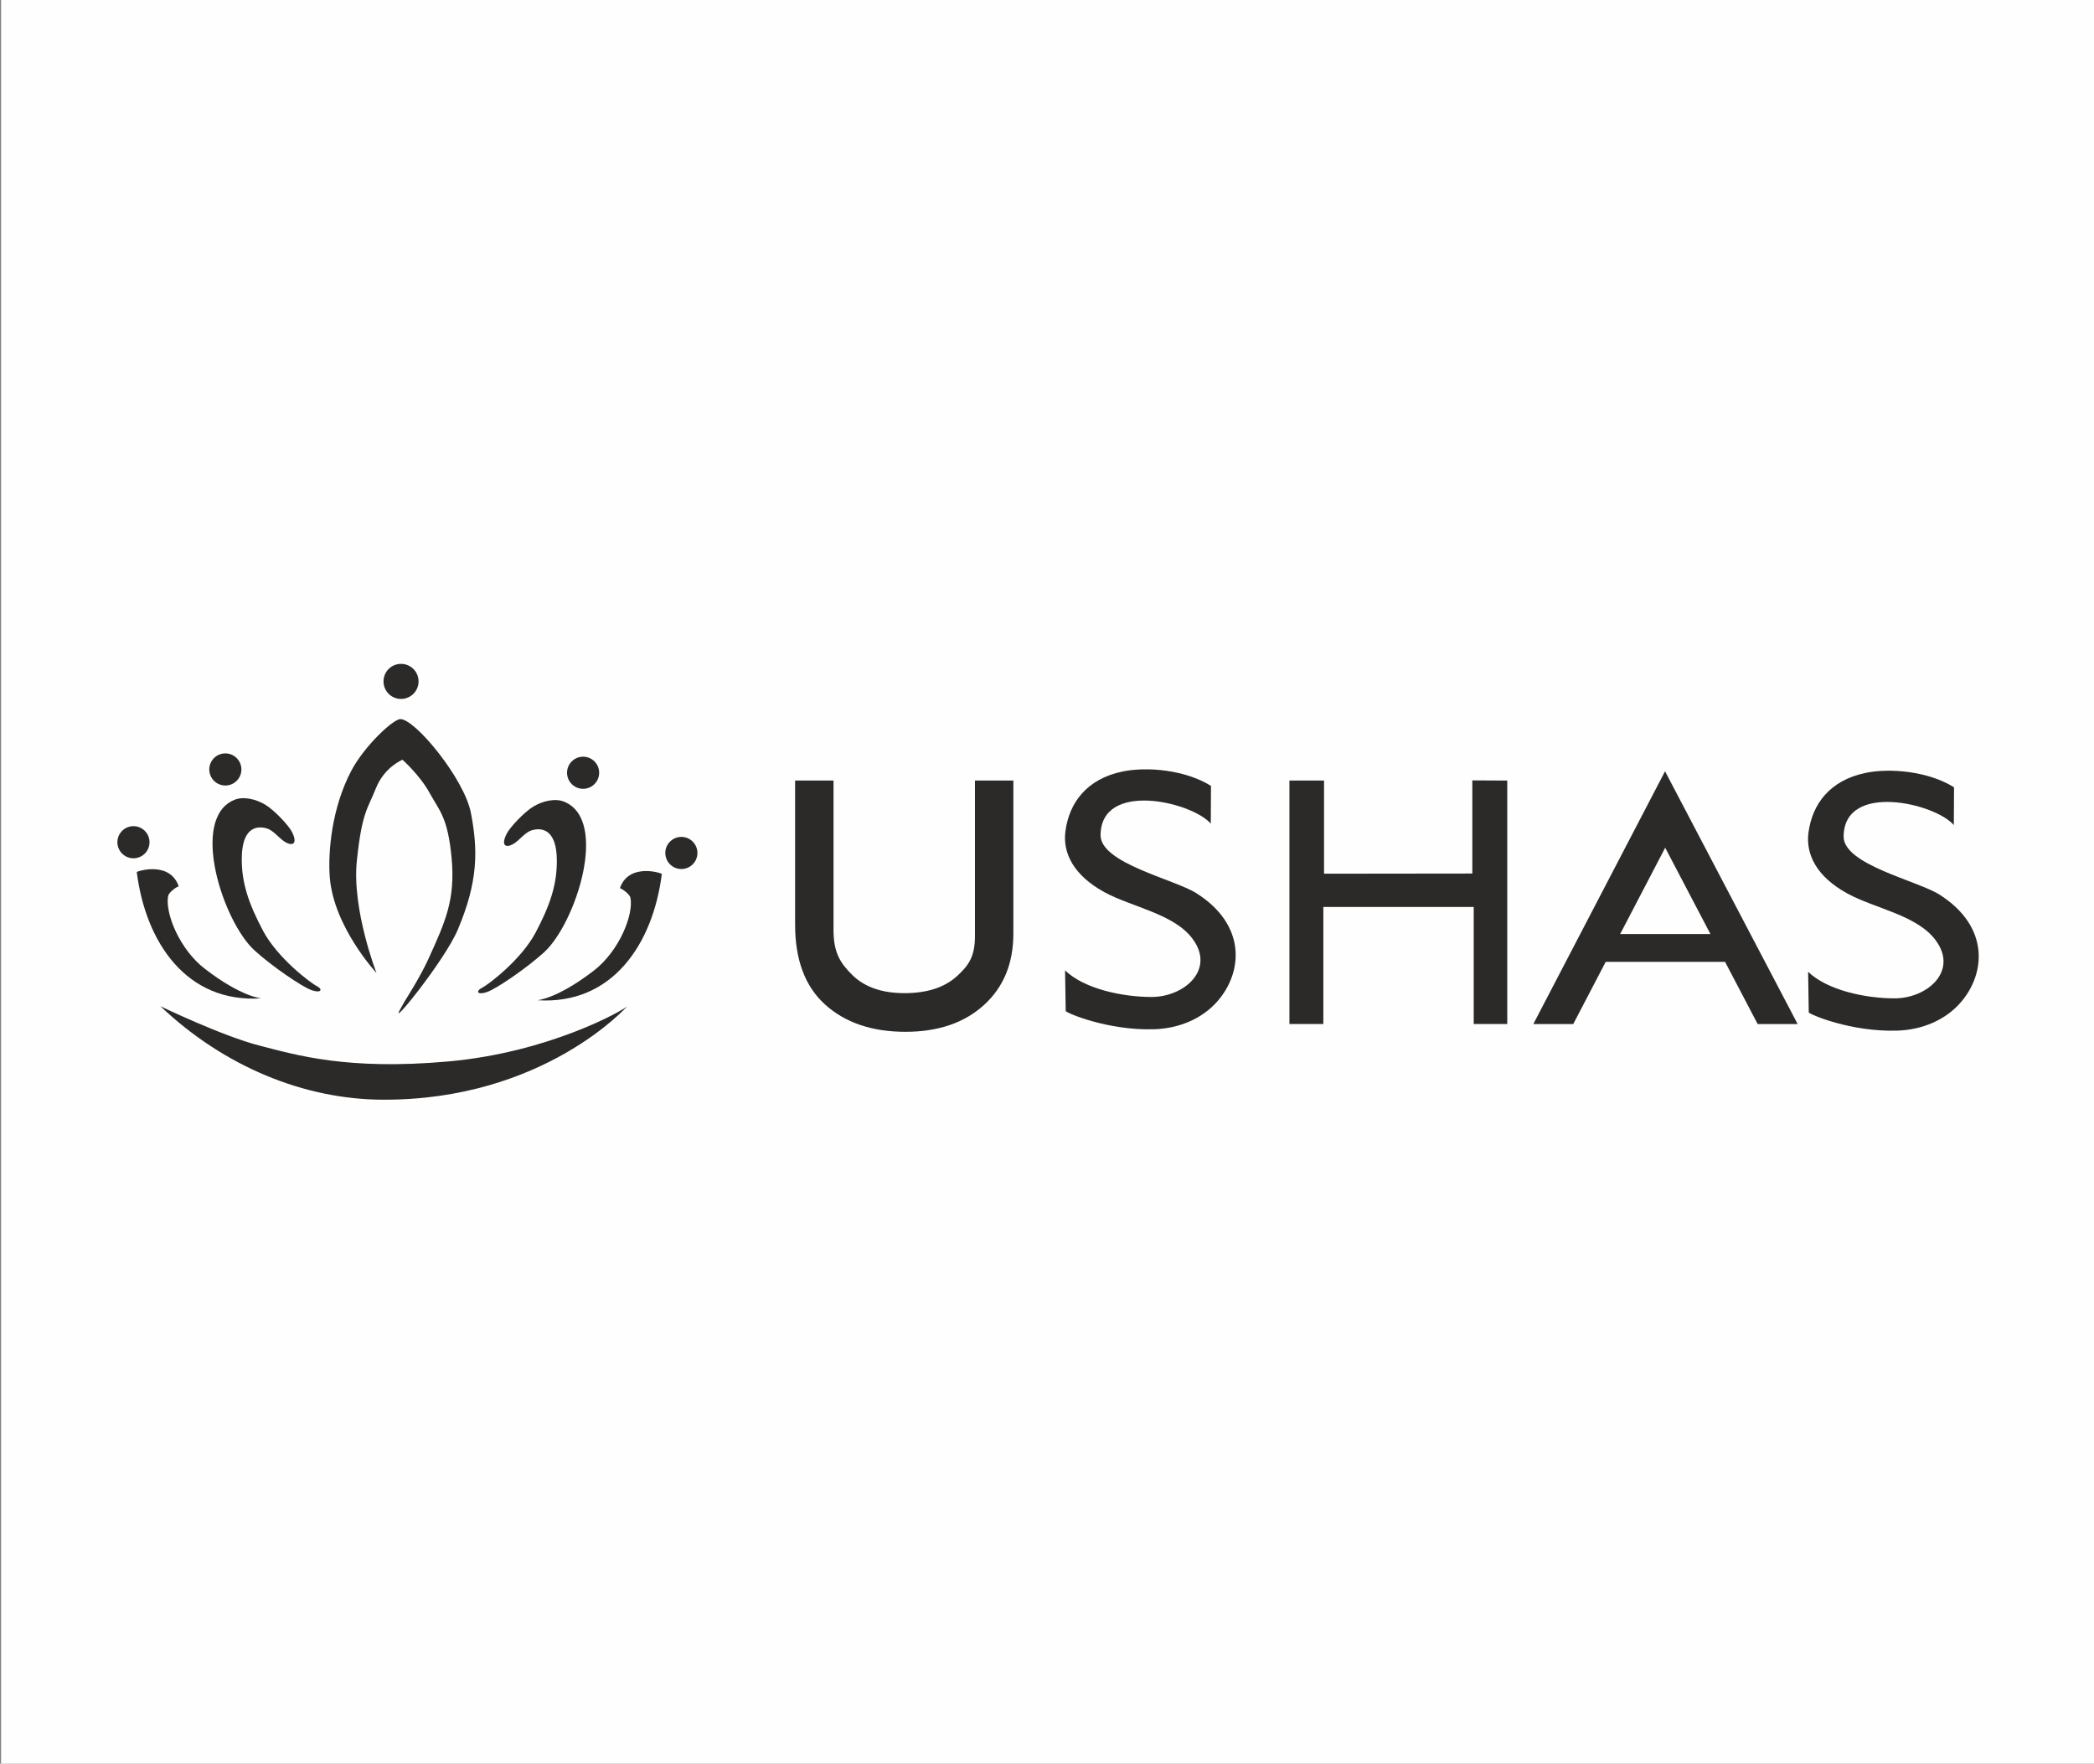
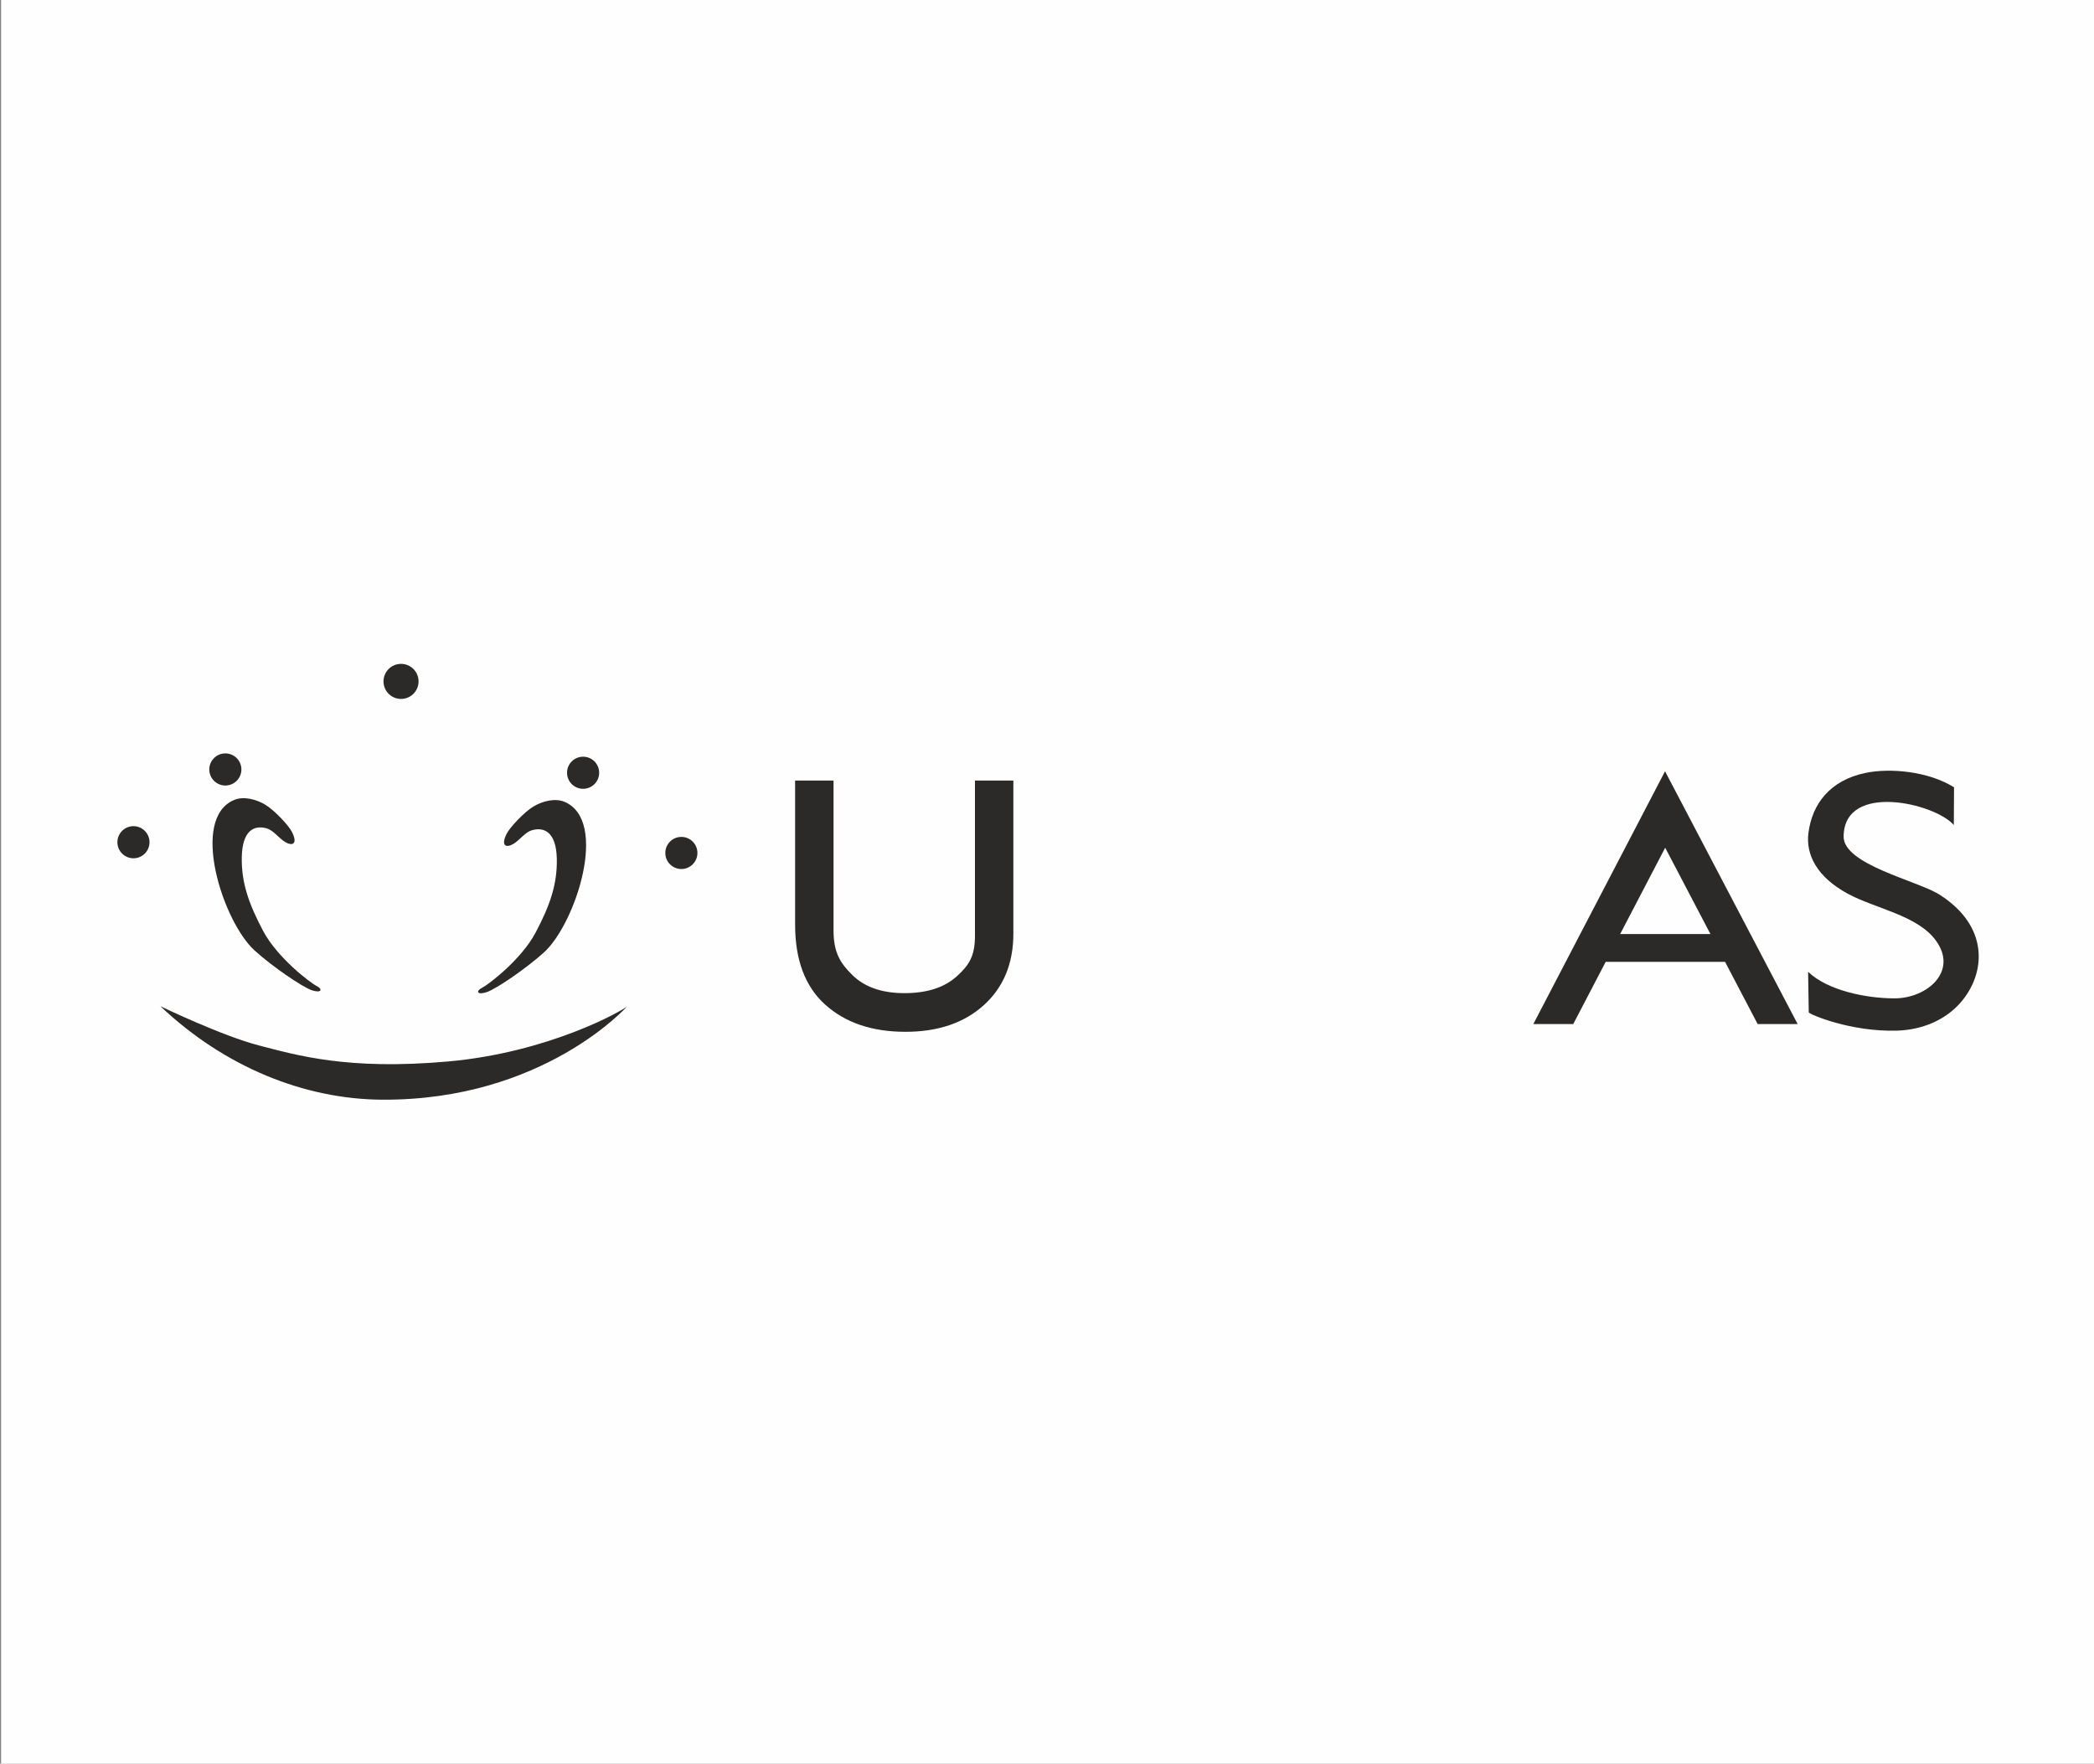
<svg xmlns="http://www.w3.org/2000/svg" xml:space="preserve" width="900mm" height="758mm" version="1.1" style="shape-rendering:geometricPrecision; text-rendering:geometricPrecision; image-rendering:optimizeQuality; fill-rule:evenodd; clip-rule:evenodd" viewBox="0 0 90000 75800">
  <rect x="0" y="0" width="90000" height="75800" fill="#808080" stroke="none" />
  <defs>
    <style type="text/css">
   
    .fil0 {fill:#FEFEFE}
    .fil1 {fill:#2B2A29}
    .fil2 {fill:#2B2A29;fill-rule:nonzero}
   
  </style>
  </defs>
  <g id="Слой_x0020_1">
    <polygon class="fil0" points="45.68,-1.25 90045.68,-1.25 90045.68,75798.75 45.68,75798.75 " />
    <g id="_3146721431360">
-       <path class="fil1" d="M7678.3 38094.94c0,0 -127.09,-520.97 -697.76,-680.76 -570.67,-159.8 -1102.85,61.52 -1102.85,61.52 379.55,3016.75 2130.29,5644.88 5353.34,5433.23 0,0 -844.01,-51.59 -2426.58,-1269.54 -1090.95,-839.61 -1716.92,-2396.39 -1577.75,-3132.28 25.45,-134.43 303.37,-361.35 451.6,-412.17z" />
      <circle class="fil1" cx="5735.93" cy="36198.26" r="690.25" />
      <path class="fil1" d="M12549.84 35758.44c-138.48,-277.31 -753.41,-935.99 -1152.89,-1175.68 -399.49,-239.69 -935.98,-365.23 -1324.08,-205.43 -1936.67,797.41 -489.99,5237.8 867.3,6471.8 753.33,684.91 2054.54,1575.16 2465.5,1712.18 410.96,137.01 479.38,-45.73 205.43,-182.66 -273.94,-136.93 -1689.39,-1209.84 -2305.7,-2374.13 -616.31,-1164.28 -935.89,-2077.57 -913.11,-3173.26 23.55,-1132.45 524.33,-1379.21 1064.97,-1230.12 269.46,74.38 507.59,385.16 727.27,540.47 357.03,252.46 640.55,168.08 365.31,-383.17z" />
      <circle class="fil1" cx="9685.29" cy="33070.72" r="690.25" />
      <circle class="fil1" cx="17236.4" cy="29286.33" r="753.5" />
      <circle class="fil1" cx="25061.79" cy="33212.74" r="690.25" />
      <circle class="fil1" cx="29285.09" cy="36659.86" r="690.25" />
-       <path class="fil1" d="M16181.52 41819.11c0,0 -1849.27,-1986.2 -2008.98,-4132.02 -78.86,-1059.8 79.81,-2960.67 930.63,-4568.61 554.88,-1048.5 1790.69,-2211.14 2105.62,-2211.57 634.42,-1.04 2748.49,2560.4 3032.19,4038.41 308.45,1607.42 306.38,2947.38 -561.01,5001.83 -563.76,1335.29 -2941.76,4260.84 -2497.76,3465.93l211.74 -379.12c24.15,-43.32 663.24,-1034.18 1024.76,-1831.24 721.66,-1591.12 1152.81,-2522.62 993.02,-4303.21 -159.8,-1780.59 -536.42,-2065.93 -947.38,-2819.34 -410.95,-753.41 -1164.19,-1426.84 -1164.19,-1426.84 0,0 -776.28,308.12 -1141.51,1221.32 -365.23,913.2 -605,1038.83 -821.83,3127.62 -216.82,2088.79 844.7,4816.84 844.7,4816.84z" />
-       <path class="fil1" d="M26645.57 38175.18c0,0 127.09,-520.97 697.76,-680.76 570.66,-159.79 1102.85,61.52 1102.85,61.52 -379.55,3016.75 -2130.29,5644.88 -5353.34,5433.24 0,0 844.01,-51.6 2426.58,-1269.55 1090.95,-839.61 1716.92,-2396.39 1577.75,-3132.28 -25.46,-134.43 -303.37,-361.35 -451.6,-412.17z" />
+       <path class="fil1" d="M26645.57 38175.18z" />
      <path class="fil1" d="M21774.03 35838.68c138.48,-277.31 753.41,-935.99 1152.89,-1175.68 399.49,-239.69 935.98,-365.23 1324.08,-205.43 1936.67,797.41 489.99,5237.81 -867.3,6471.81 -753.33,684.9 -2054.54,1575.15 -2465.5,1712.17 -410.96,137.01 -479.38,-45.73 -205.43,-182.66 273.94,-136.93 1689.39,-1209.84 2305.7,-2374.12 616.31,-1164.29 935.89,-2077.58 913.11,-3173.27 -23.55,-1132.44 -524.33,-1379.21 -1064.97,-1230.11 -269.46,74.37 -507.59,385.16 -727.27,540.46 -357.03,252.46 -640.55,168.08 -365.31,-383.17z" />
      <path class="fil1" d="M6894.52 43246.55c0,0 2648.06,1278.35 4246.08,1689.31 1598.03,410.96 3789.49,1073 8127.04,684.9 4337.54,-388.09 7510.54,-2191.55 7693.2,-2374.21 5.35,-5.35 -3596.73,4051.27 -10523.93,4017.88 -3367.31,-16.22 -6800.45,-1418.13 -9542.39,-4017.88z" />
      <path class="fil2" d="M71569.74 36434.31l-1935.64 3711.58 3881.06 0 -1945.42 -3711.58zm-6.52 -3285.4l5700.15 10865.56 -1718.73 0 -1401.58 -2674.36 -5130.46 0 -1395.17 2674.36 -1715.58 0 5661.37 -10865.56z" />
-       <polygon class="fil2" points="55419.53,33548.22 56906.97,33548.22 56906.97,37551.44 63280.09,37544.02 63280.09,33540.8 64782.25,33548.22 64782.25,44010.2 63339.54,44010.2 63339.54,38981.11 56877.19,38981.11 56877.19,44010.2 55419.53,44010.2 " />
-       <path class="fil2" d="M52048.26 33778.27l-9.1 1622.31c-800.19,-935.4 -4715.86,-1863.04 -4736.54,490.45 -10.68,1212.32 3164.81,1895.52 4117.63,2498.36 2145.12,1357.3 2009.59,3375.88 909.88,4639.78 -656.9,755.13 -1653.77,1174.33 -2726.62,1207.6 -1987.56,61.7 -3762.26,-698.15 -3799.57,-783.67l-27.42 -1745.15c831.66,800.76 2481.16,1141.52 3714.38,1141.52 1402.25,0 2743.36,-1163.88 1777.17,-2483.75 -789.29,-1089.59 -2617.48,-1375.17 -3796.87,-2018.36 -1339.65,-730.74 -1798.53,-1696.03 -1681.08,-2608.05 159.81,-1240.86 918.98,-2257.18 2448.01,-2578.38 1053.96,-221.29 2705.03,-74.96 3810.13,617.34z" />
      <path class="fil2" d="M34174.04 33548.22l1650.74 0 0 6430.77c0,950.23 279.62,1405.85 807.95,1926.54 526.87,519.23 1275.36,779.29 2243.13,779.29 958.09,0 1706.03,-238.26 2239.98,-717.59 534.06,-479.33 787.94,-872.46 787.94,-1741.44l0 -6677.57 1650.85 0 0 6576.65c0,1281.1 -420.89,2304.27 -1265.7,3072.32 -844.81,765.35 -1968.12,1149.38 -3372.84,1149.38 -1433.94,0 -2583.1,-389.64 -3447.35,-1166.13 -864.26,-776.59 -1294.7,-1923.05 -1294.7,-3439.71l0 -6192.51z" />
      <path class="fil2" d="M83984.33 33837.84l-9.11 1622.3c-800.19,-935.39 -4715.86,-1863.03 -4736.54,490.46 -10.68,1212.32 3164.81,1895.52 4117.63,2498.36 2145.13,1357.29 2009.59,3375.87 909.88,4639.78 -656.9,755.12 -1653.77,1174.33 -2726.61,1207.59 -1987.57,61.7 -3762.27,-698.14 -3799.58,-783.67l-27.42 -1745.14c831.66,800.75 2481.16,1141.51 3714.38,1141.51 1402.25,0 2743.37,-1163.88 1777.18,-2483.75 -789.3,-1089.59 -2617.49,-1375.16 -3796.88,-2018.35 -1339.65,-730.74 -1798.53,-1696.03 -1681.08,-2608.05 159.81,-1240.87 918.99,-2257.18 2448.01,-2578.38 1053.96,-221.29 2705.04,-74.96 3810.14,617.34z" />
    </g>
  </g>
</svg>